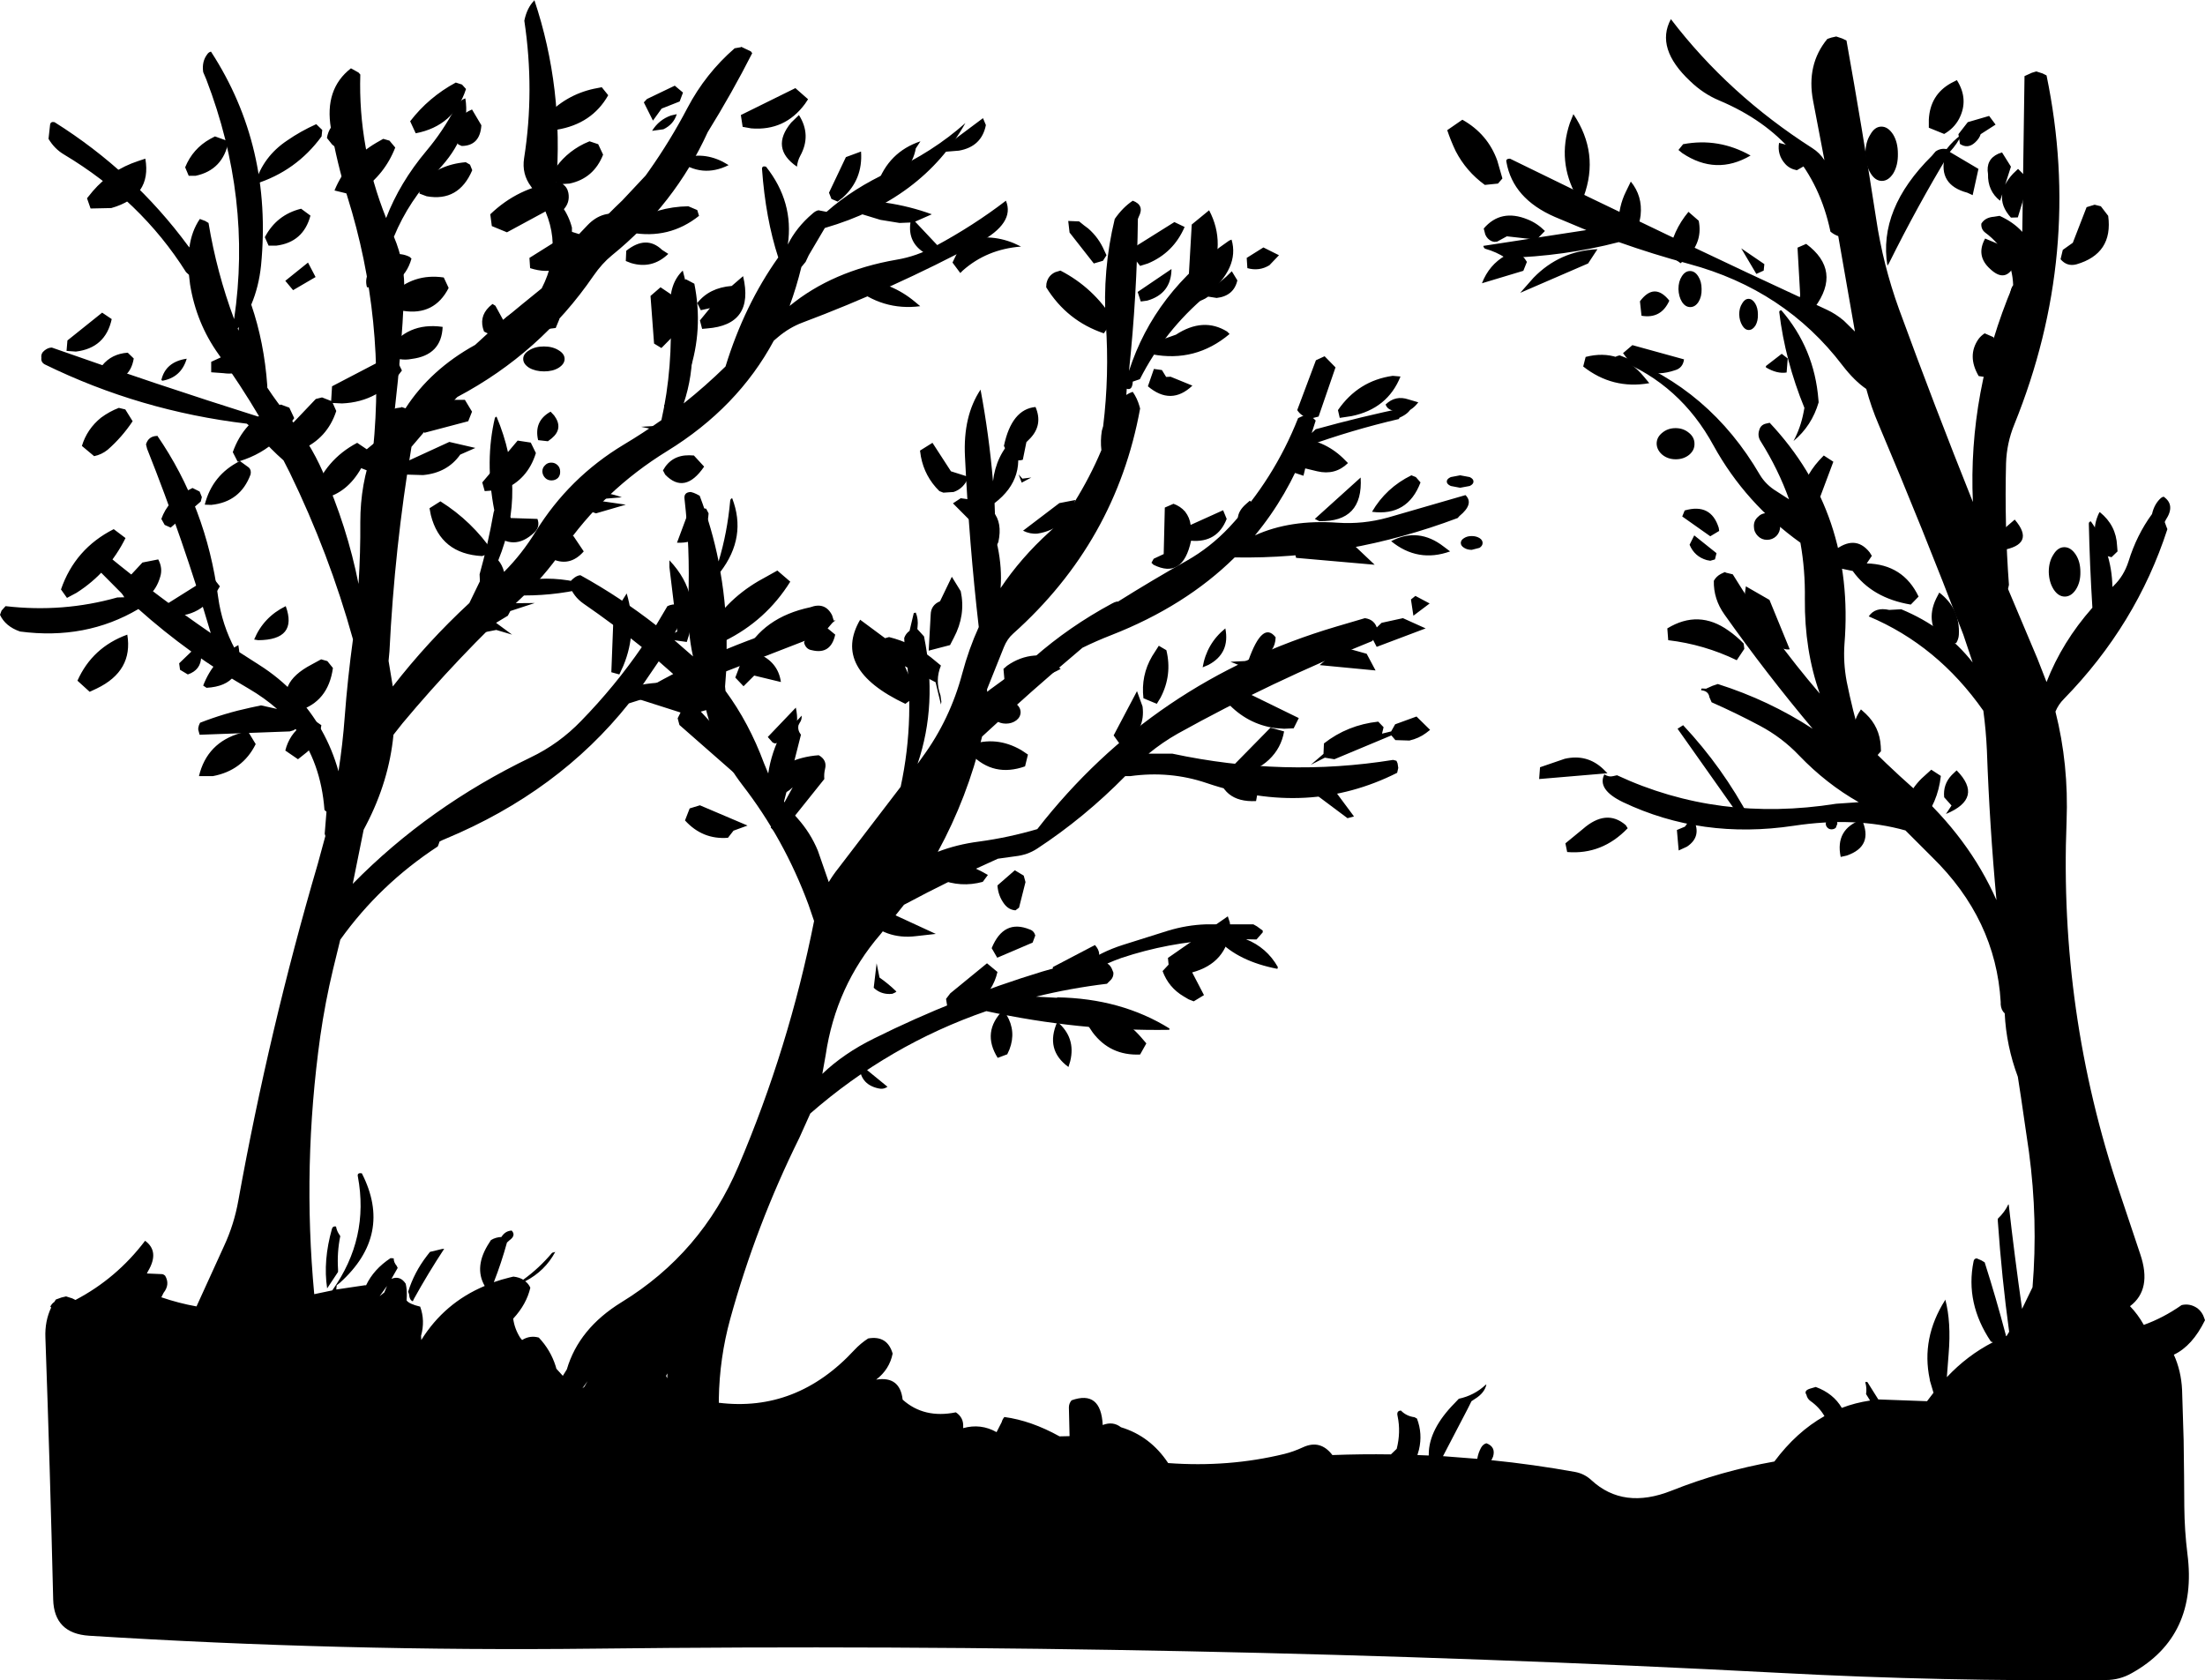
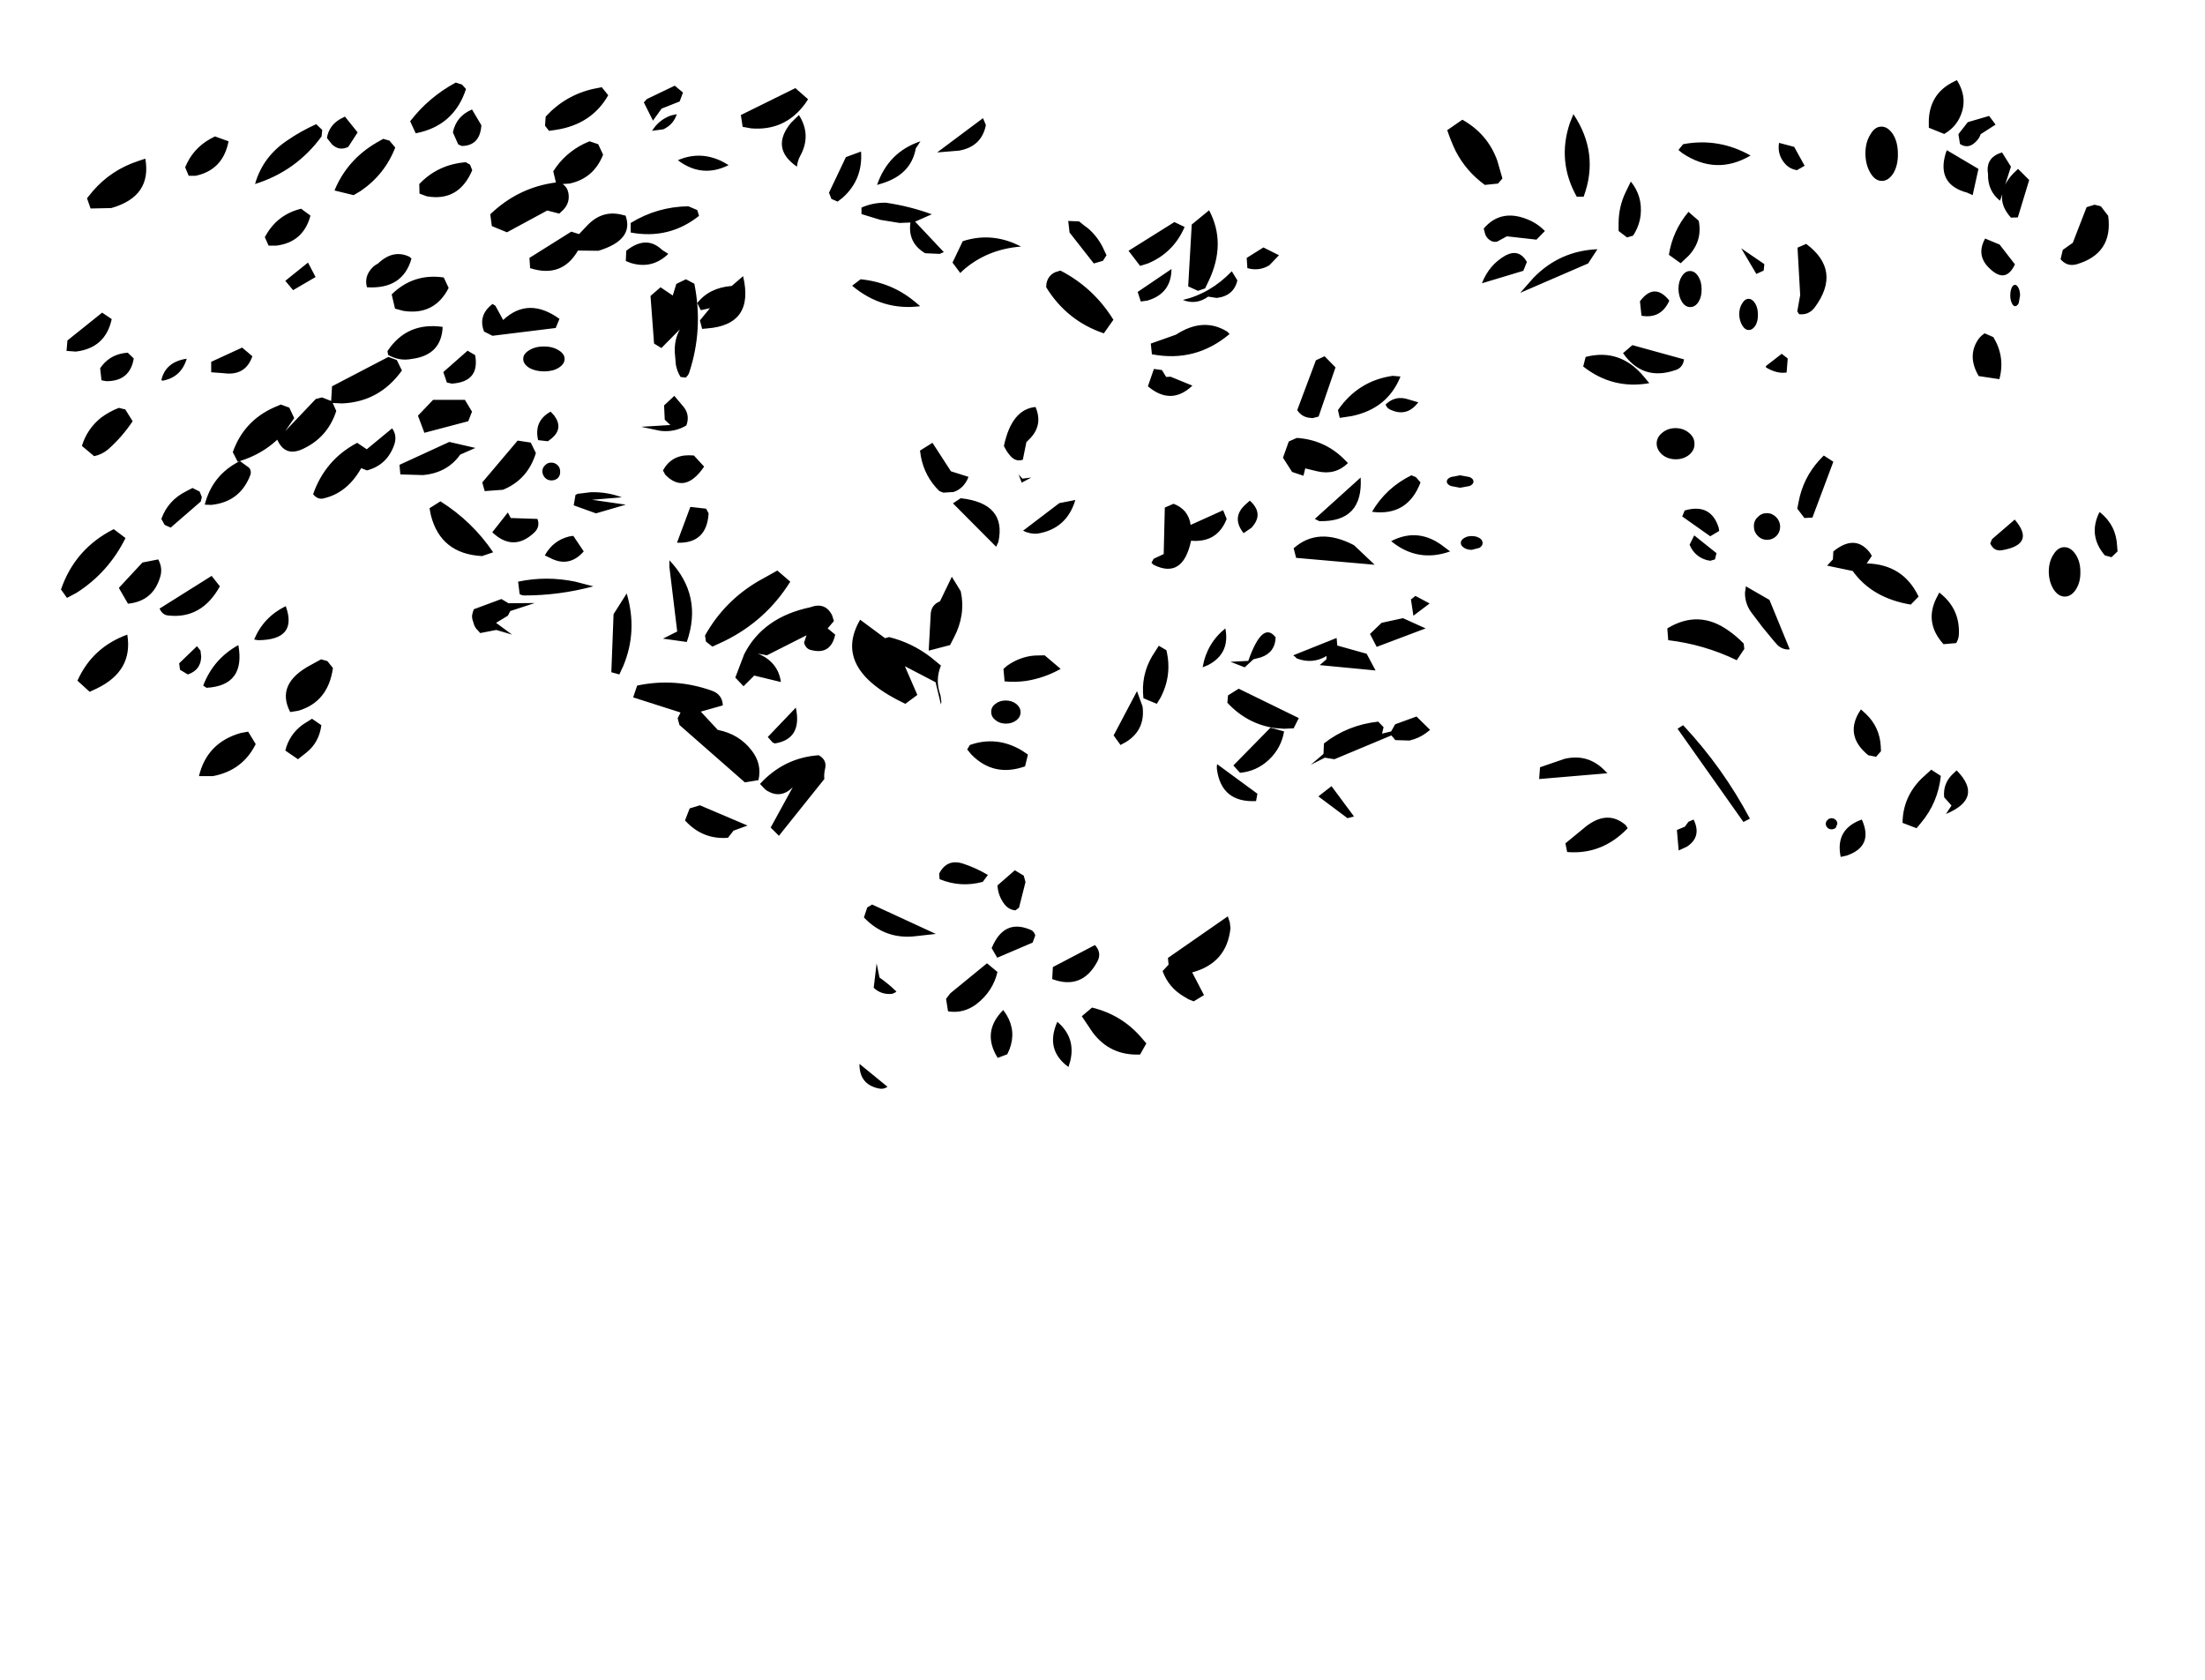
<svg xmlns="http://www.w3.org/2000/svg" height="377.55px" width="495.4px">
  <g transform="matrix(1.0, 0.0, 0.0, 1.0, 20.9, 26.9)">
-     <path d="M25.7 -14.75 Q25.95 -15.15 26.5 -15.3 40.35 6.0 37.75 32.75 37.25 37.55 35.55 41.55 38.45 50.0 39.15 59.75 L39.15 60.2 Q41.35 63.55 43.95 66.7 48.65 72.35 51.6 79.05 57.1 91.45 59.65 104.3 60.1 97.35 60.05 90.4 60.05 81.8 62.9 74.3 65.85 45.05 57.15 17.3 54.8 9.7 53.45 1.95 51.95 -6.9 57.95 -11.55 L59.65 -10.6 60.05 -10.15 Q59.55 6.3 65.85 22.1 68.9 14.15 74.9 7.0 78.6 2.6 81.35 -2.6 82.15 -4.25 83.65 -4.8 85.0 3.55 77.4 11.45 70.95 18.15 67.6 26.3 70.2 32.4 69.9 39.1 69.3 52.25 67.8 65.05 L67.85 64.9 68.2 64.8 69.25 64.65 69.3 64.55 70.2 64.85 Q75.8 56.15 85.85 50.6 L90.55 46.3 96.55 41.35 100.8 37.9 Q106.75 26.35 98.4 15.0 96.3 12.2 96.85 8.65 99.25 -6.6 96.9 -22.25 97.5 -25.15 99.1 -26.75 L99.15 -26.9 Q105.8 -7.05 104.05 14.75 103.8 17.2 105.4 19.5 106.95 21.7 107.6 24.25 107.65 28.0 106.7 31.35 112.35 24.35 118.9 18.15 L124.15 12.55 124.9 11.5 Q129.7 4.7 133.55 -2.65 137.6 -10.35 144.15 -16.05 L145.6 -16.3 145.6 -16.4 147.8 -15.35 148.1 -14.95 Q143.55 -6.0 138.1 2.8 130.7 19.05 116.55 30.5 114.35 32.3 112.45 35.05 100.55 52.4 81.85 62.3 L75.3 69.1 71.55 73.5 Q67.75 96.15 66.6 119.45 L66.4 121.6 67.35 127.35 Q75.1 117.35 84.55 108.6 L86.9 103.75 86.9 103.25 86.85 102.15 Q88.75 95.35 90.0 88.25 L90.15 87.75 Q88.0 76.65 90.3 66.95 L90.65 66.7 Q97.55 83.05 91.05 99.0 91.95 100.05 92.35 101.6 96.35 97.6 99.45 92.55 106.95 80.4 119.25 73.0 123.6 70.4 127.7 67.5 130.35 55.7 129.7 42.4 129.4 36.85 132.5 33.9 134.5 41.15 134.65 50.85 134.75 57.7 132.7 63.75 137.6 59.85 142.1 55.45 146.35 41.65 153.95 30.95 151.1 22.2 150.3 11.05 150.3 10.3 151.2 10.55 157.5 18.5 156.1 28.05 158.05 24.15 161.65 21.1 162.35 20.45 163.0 20.35 L164.8 20.7 Q170.8 15.4 179.0 11.65 188.55 7.35 196.0 0.75 186.3 17.95 164.5 24.3 L164.4 24.35 160.8 30.45 160.1 31.95 159.15 33.1 Q158.05 37.6 156.5 41.85 166.1 33.95 180.55 31.45 185.05 30.7 189.25 28.4 197.8 23.8 205.1 18.2 207.2 23.2 198.95 27.65 179.6 38.0 159.35 45.6 156.45 46.7 153.95 48.8 L152.95 49.65 Q144.85 64.7 129.0 74.45 114.7 83.25 105.35 96.9 101.35 102.65 96.3 107.4 82.0 120.7 69.55 135.6 L67.5 138.2 Q66.5 148.6 61.35 158.5 L60.8 159.55 58.35 171.7 Q75.4 154.35 98.3 143.3 104.7 140.25 109.7 135.05 117.25 127.3 123.3 118.5 116.9 113.35 110.15 108.7 107.95 107.15 107.05 104.65 107.05 103.75 107.85 103.15 108.7 102.4 109.5 102.35 118.45 107.3 126.5 113.6 L129.05 109.3 Q130.2 108.75 131.55 108.95 L133.75 107.5 Q134.15 96.25 132.9 85.3 132.65 83.7 134.3 83.65 134.95 83.8 135.55 84.1 L136.3 84.5 Q139.05 91.75 140.55 99.25 142.5 92.8 143.15 85.65 143.2 85.15 143.6 85.05 146.95 93.75 140.95 101.6 142.45 110.1 142.35 118.95 151.65 115.1 161.5 112.35 L162.4 112.15 163.45 112.55 164.0 112.85 166.85 112.5 165.1 113.6 164.35 114.1 163.95 115.15 163.5 115.7 142.25 123.95 142.0 127.35 142.1 128.35 Q147.4 135.55 150.75 144.6 L151.7 146.9 Q152.4 142.15 154.75 137.65 L155.1 137.1 Q157.65 135.8 159.2 133.9 159.3 134.8 158.75 135.55 L158.5 136.05 Q158.25 137.15 159.05 138.2 L155.25 153.2 Q156.6 155.15 158.3 157.0 161.2 160.25 162.85 164.25 L165.3 171.3 Q166.25 169.7 167.45 168.2 L181.45 149.9 Q184.85 134.2 182.3 117.5 L182.25 116.45 Q182.6 115.45 183.45 114.85 L184.4 110.85 184.85 110.75 Q185.45 112.2 185.25 113.95 L185.2 114.45 186.7 116.1 Q189.8 131.35 185.25 144.75 L186.35 143.2 Q192.55 134.75 195.3 124.4 196.75 118.95 199.0 114.0 196.85 95.35 195.9 75.65 195.45 66.6 199.4 60.65 201.3 70.75 202.2 81.25 202.85 75.45 206.9 71.45 L206.95 71.35 Q210.1 80.4 202.55 86.15 L202.8 93.25 Q202.8 94.5 203.25 95.95 204.25 100.8 203.9 105.25 208.45 98.45 214.85 92.65 218.05 89.75 220.45 86.0 224.0 80.3 226.55 74.25 226.3 72.1 226.65 69.9 L226.95 68.85 Q228.35 57.35 227.55 45.75 226.75 33.85 229.55 22.3 231.35 19.7 233.6 18.2 236.3 19.2 234.95 21.8 L234.75 22.3 Q234.55 39.5 232.75 56.45 238.5 38.65 255.2 27.2 255.45 27.05 255.8 26.95 257.65 33.25 250.25 39.4 240.8 47.3 235.2 58.3 L233.6 58.85 Q233.5 60.9 232.25 60.45 L232.15 61.85 Q232.8 61.4 233.6 61.15 234.6 62.6 235.1 64.35 L235.25 64.9 Q229.8 94.85 206.7 115.5 205.4 116.65 204.65 118.5 L200.85 128.0 200.9 128.55 201.45 128.1 211.4 120.85 Q219.3 113.9 228.95 108.7 229.45 108.4 230.1 108.25 L230.25 108.3 Q237.9 103.5 245.8 99.05 251.0 96.1 255.25 91.6 265.3 80.85 270.75 67.05 L272.5 66.25 272.5 66.15 Q273.4 66.6 274.25 67.15 L274.7 67.6 273.8 70.4 274.7 69.55 Q284.95 66.7 295.15 64.6 L296.25 64.55 Q295.75 65.95 293.65 66.9 293.45 66.95 293.4 67.25 282.7 69.75 272.65 73.4 268.35 84.6 261.05 93.4 268.95 89.8 279.6 90.55 285.3 90.95 290.9 89.4 L308.35 84.35 Q310.35 86.3 307.0 89.05 L306.6 89.5 Q281.9 98.8 256.5 98.35 245.4 109.3 228.8 115.8 225.45 117.1 222.3 118.65 210.9 128.25 199.75 138.6 196.45 152.3 189.8 164.5 194.05 162.85 199.05 162.2 205.7 161.3 212.15 159.4 238.1 126.1 279.3 113.9 L285.75 112.0 Q288.0 112.3 288.55 114.5 L288.65 115.0 288.2 116.0 287.4 117.15 Q264.75 126.25 243.7 137.95 240.25 139.9 237.15 142.45 L242.5 142.45 Q267.55 147.8 292.1 143.85 L292.85 144.05 293.1 144.65 293.25 145.65 293.0 146.75 Q273.0 156.8 250.2 149.05 241.95 146.25 233.0 147.5 L231.9 147.5 Q222.7 156.85 212.1 163.8 209.95 165.2 207.25 165.5 L203.3 166.05 Q192.85 170.7 182.2 176.4 L176.9 183.05 Q166.9 194.65 164.6 210.2 L163.85 214.4 Q168.65 209.8 175.45 206.45 193.75 197.35 213.3 191.4 216.95 190.25 220.95 189.9 L222.65 189.75 Q226.4 187.0 231.45 185.4 L241.45 182.25 Q245.7 180.95 250.0 180.8 L260.7 180.8 261.5 181.25 262.8 182.2 262.8 182.6 261.4 184.2 259.05 184.15 Q263.7 186.0 266.2 190.4 L266.1 190.8 Q257.3 189.1 252.75 184.25 241.55 184.85 231.05 188.35 229.5 188.9 227.9 189.6 228.7 190.1 229.05 191.15 L229.25 191.65 Q229.3 192.6 228.7 193.25 L227.8 194.15 Q219.55 195.15 211.85 197.05 L216.6 197.3 216.6 197.2 Q231.0 197.45 241.85 204.2 L241.8 204.5 Q221.7 204.85 200.7 200.3 178.85 207.85 161.15 223.3 L158.7 228.75 Q148.95 248.45 143.15 269.5 140.75 278.25 140.6 287.4 L140.6 288.3 Q158.1 290.45 171.05 276.45 172.45 274.95 174.15 273.85 178.45 273.1 179.65 277.25 178.95 280.8 175.95 283.1 181.3 282.25 181.9 287.6 186.7 291.9 193.85 290.45 195.6 291.6 195.5 293.65 L195.5 294.0 Q199.45 292.9 203.0 294.9 L204.15 292.65 Q204.3 292.05 204.75 291.5 210.75 292.3 217.15 295.85 L219.4 295.8 219.25 289.35 Q219.25 288.45 219.85 287.75 226.45 285.4 226.85 293.3 229.15 292.4 230.95 293.8 237.55 295.8 241.55 301.85 255.15 302.85 267.65 299.8 269.7 299.3 271.85 298.3 275.75 296.5 278.45 300.05 285.05 299.8 291.6 299.9 L292.9 298.65 Q293.85 294.9 293.1 291.3 292.8 290.1 293.85 290.05 295.05 291.3 296.9 291.55 L297.45 291.85 Q298.75 295.25 297.9 298.85 L297.55 300.05 300.1 300.15 300.1 299.9 Q300.1 294.25 306.0 288.3 L306.85 287.4 Q310.35 286.65 312.9 284.25 L313.05 284.2 Q312.65 286.1 310.45 287.45 L309.7 287.95 308.8 289.75 303.3 300.3 311.0 300.9 Q311.2 299.6 311.85 298.4 312.3 297.6 313.05 297.4 315.2 298.2 314.55 300.4 L314.3 300.95 314.15 301.2 Q323.6 302.15 333.0 303.85 335.1 304.25 336.65 305.7 343.85 312.35 354.65 308.05 365.7 303.65 377.75 301.5 382.7 294.85 389.0 291.3 387.85 289.3 385.85 287.9 385.15 287.4 384.95 286.5 384.3 285.55 385.85 285.1 L387.05 284.75 Q391.0 286.2 392.9 289.45 395.9 288.3 399.25 287.8 L398.35 286.35 Q398.55 285.05 398.2 283.8 398.15 283.5 398.65 283.65 L401.1 287.55 412.05 287.95 413.5 286.05 412.7 283.35 412.65 283.0 Q410.7 273.8 416.1 265.25 L416.15 265.1 Q417.5 270.15 416.9 277.35 L416.5 282.55 Q421.1 277.65 426.85 274.7 L426.4 274.55 Q420.6 265.9 422.5 256.55 422.6 255.9 423.2 255.85 L424.25 256.3 425.0 256.75 Q427.55 264.75 429.7 272.9 L429.8 273.35 429.95 273.25 430.5 272.35 Q428.85 260.35 427.95 247.45 L427.95 246.95 Q429.55 245.4 430.3 243.75 L430.4 243.75 Q431.7 255.3 433.4 267.2 L435.75 262.35 Q437.0 247.2 434.95 231.95 L433.2 219.95 432.45 215.05 Q429.85 208.1 429.5 200.8 428.7 200.1 428.6 198.8 L428.6 198.25 Q427.5 179.65 413.15 165.65 L407.2 159.7 Q396.0 156.55 382.1 158.65 361.45 161.75 343.75 153.35 337.85 150.5 339.55 147.1 340.55 147.75 341.5 147.5 L342.4 147.3 Q365.15 157.9 391.65 153.7 L396.7 153.35 Q389.45 149.25 383.3 142.85 379.45 138.8 374.45 136.15 369.2 133.35 363.65 130.9 L363.15 129.75 Q362.95 128.35 361.3 128.2 361.3 127.85 361.45 127.8 L362.4 127.85 363.85 127.2 365.05 126.8 Q376.55 130.45 386.35 136.85 375.9 124.4 366.55 111.2 364.05 107.7 364.15 103.6 364.7 102.6 365.75 102.05 L366.6 101.65 366.95 101.8 368.4 102.15 Q377.1 116.3 387.95 128.95 384.5 119.2 384.6 107.7 384.7 101.2 383.6 95.05 371.25 86.2 364.1 73.25 356.6 59.45 342.6 53.9 341.2 53.35 343.0 52.95 363.2 60.4 374.5 79.8 375.85 82.05 378.25 83.5 L381.05 85.3 Q378.65 78.6 374.7 72.3 373.9 71.1 374.35 69.75 374.65 68.6 375.8 68.3 L376.7 68.1 Q395.85 88.5 393.5 117.8 393.2 121.95 394.0 126.25 395.3 132.7 397.15 138.95 402.8 144.75 408.95 150.2 421.5 161.4 427.65 175.35 426.1 158.65 425.5 141.75 425.3 137.25 424.7 132.8 414.4 118.1 398.95 111.6 400.4 109.45 403.55 110.15 L406.25 110.0 Q416.15 114.1 422.3 121.95 L420.2 115.7 Q411.1 91.9 401.2 68.55 399.5 64.6 398.4 60.5 395.75 58.7 393.05 55.2 380.1 38.2 358.55 32.4 350.55 30.25 342.8 27.5 330.55 30.7 317.35 31.05 315.3 29.7 312.8 29.0 312.5 28.9 312.35 28.35 L335.5 24.8 328.45 21.85 Q319.0 17.75 317.55 9.5 317.35 8.75 318.35 8.75 353.75 26.15 389.55 42.7 391.5 43.6 393.35 45.15 L395.85 47.6 392.1 26.15 Q391.2 25.85 390.35 25.15 386.0 4.35 365.3 -4.35 361.75 -5.85 358.85 -8.65 350.95 -16.05 354.5 -22.6 367.45 -5.65 386.3 6.4 387.95 7.45 389.0 9.1 L386.45 -4.25 Q384.9 -12.4 389.65 -18.15 L390.55 -18.45 391.65 -18.7 393.0 -18.25 393.95 -17.8 Q397.45 1.75 400.6 22.15 402.15 32.6 405.75 42.55 413.7 64.3 422.35 85.9 421.25 61.2 431.3 37.35 L431.4 37.2 Q431.15 29.85 425.1 25.35 424.15 24.6 424.25 23.35 425.1 21.95 427.1 21.8 L428.35 21.6 Q431.45 23.0 433.45 25.2 L433.95 -9.8 435.6 -10.55 436.6 -10.85 438.0 -10.4 438.9 -9.95 Q447.2 30.1 431.65 68.5 429.95 72.65 429.8 77.2 429.45 91.1 430.45 104.5 L430.25 105.45 436.85 121.1 438.9 126.35 Q442.4 117.35 449.2 109.65 448.6 100.05 448.4 90.75 448.4 90.35 448.85 90.25 453.55 96.8 453.7 105.0 L453.95 104.75 Q456.25 102.55 457.3 99.3 459.15 93.3 462.6 88.6 463.1 86.35 464.6 85.0 464.85 84.8 465.2 84.7 467.9 86.55 465.7 89.9 L465.45 90.4 465.85 91.5 466.05 92.0 Q459.1 113.45 442.8 130.15 441.55 131.4 440.9 133.0 443.9 144.85 443.4 157.65 441.7 200.55 455.25 240.85 L459.95 254.9 Q462.65 262.85 457.65 266.6 459.4 268.4 460.75 270.8 465.1 269.25 469.25 266.35 471.15 265.9 472.85 267.1 473.9 267.95 474.3 269.2 L474.5 269.75 Q471.65 275.55 467.5 277.5 469.15 281.15 469.35 285.4 L469.7 296.65 469.8 304.7 469.85 311.65 Q469.9 317.0 470.55 322.25 472.95 340.75 458.05 349.05 455.35 350.6 452.2 350.6 415.75 350.95 379.05 349.0 245.75 342.0 112.7 343.55 55.65 344.2 -0.85 340.65 -8.75 340.15 -8.95 332.5 -9.65 303.25 -10.7 273.65 -10.85 269.95 -9.4 266.9 L-9.6 266.7 Q-9.25 266.0 -8.7 265.65 L-8.35 265.1 -7.1 264.65 -6.05 264.4 -4.65 264.85 -3.95 265.2 Q5.3 260.35 11.7 251.9 15.0 254.3 12.35 258.75 L12.1 259.25 15.6 259.4 Q15.95 259.5 16.2 259.75 17.35 261.7 15.85 263.6 L15.35 264.6 Q19.3 265.95 23.25 266.65 L29.45 253.05 Q31.7 248.2 32.65 242.85 39.6 204.35 50.5 167.2 L52.2 160.95 52.05 160.45 52.45 155.5 52.0 155.1 Q51.2 144.4 45.5 136.9 L45.05 137.2 44.2 137.45 23.95 138.2 23.65 137.1 Q23.6 136.6 23.8 136.05 L24.05 135.5 Q29.55 133.35 35.4 132.1 L37.75 131.6 41.35 132.4 Q38.5 129.9 35.0 127.85 21.5 120.05 10.2 109.95 -1.65 116.95 -16.4 115.0 -19.7 113.85 -20.9 111.25 L-20.55 110.3 -19.65 109.3 Q-6.75 110.8 5.45 107.35 L7.3 107.3 0.6 100.55 Q0.5 99.65 1.15 99.0 2.15 97.95 3.25 97.9 14.45 107.1 26.45 115.35 20.25 94.3 12.15 73.95 L11.9 72.95 Q12.45 71.1 14.4 71.05 L14.4 70.95 Q25.45 87.0 28.1 107.2 28.95 113.5 31.95 119.05 L37.25 122.45 Q41.85 125.35 45.45 129.2 52.4 136.55 55.15 146.4 56.1 140.3 56.55 134.15 57.2 125.55 58.4 116.75 53.05 97.5 44.2 79.3 L42.8 76.55 Q39.9 74.0 37.35 71.05 36.1 69.5 34.55 68.3 10.55 65.45 -10.8 55.0 -11.75 54.5 -11.6 53.5 -11.75 52.5 -10.9 51.85 -10.1 51.2 -9.25 51.2 14.1 59.45 37.4 66.8 33.15 59.6 28.2 52.7 23.2 45.7 21.8 37.0 L21.55 34.85 20.9 34.25 Q10.75 18.15 -6.55 7.8 -8.65 6.55 -10.0 4.3 L-9.65 1.15 Q-9.55 0.35 -8.65 0.55 9.1 11.7 21.4 28.4 L21.65 28.7 Q22.15 25.0 24.0 22.3 L25.2 22.75 25.95 23.2 Q27.8 34.35 31.7 44.8 35.7 17.65 25.45 -9.05 L24.75 -10.7 Q24.4 -13.1 25.7 -14.75 M419.8 3.4 Q418.85 5.4 417.2 7.2 L416.95 7.7 Q409.85 19.45 403.5 32.25 L403.15 32.8 Q401.05 20.05 413.15 8.1 L413.95 7.15 Q415.05 6.35 416.45 6.6 417.85 4.75 419.65 3.45 L419.8 3.4 M379.3 42.8 Q386.75 51.4 387.65 62.95 L387.7 63.5 Q386.15 68.8 382.05 72.2 383.65 69.2 384.3 65.8 L384.5 64.75 Q380.15 54.1 378.85 43.25 378.8 42.9 379.3 42.8 M32.75 46.6 L32.5 46.9 32.7 47.4 32.75 46.6 M77.65 162.8 L77.45 163.3 Q64.4 171.85 55.55 184.25 L53.95 190.8 Q52.15 198.3 51.05 206.0 47.0 235.05 49.7 263.9 L53.75 263.05 Q62.1 251.35 59.5 237.45 59.3 236.55 60.4 236.75 67.45 250.55 55.45 261.35 L54.75 261.9 54.65 262.85 61.05 261.9 61.35 261.9 Q63.05 258.3 66.85 255.8 L67.55 255.85 Q67.55 256.75 68.2 257.5 L68.45 258.0 67.05 260.45 Q69.0 259.65 70.25 261.55 70.55 262.85 70.5 264.25 L70.45 265.3 Q71.0 266.1 73.5 266.7 74.65 269.85 73.7 273.25 L73.75 274.2 Q78.95 265.85 88.0 262.05 85.5 257.7 89.05 252.3 L89.4 251.75 Q90.45 251.1 91.75 251.05 92.5 249.85 93.7 249.65 L94.05 249.6 Q95.1 250.7 93.55 251.8 L93.0 252.3 Q91.75 256.85 90.05 261.2 91.75 260.6 93.6 260.15 L94.45 259.95 Q95.75 260.1 96.65 260.65 100.2 258.1 103.15 254.6 L103.85 254.4 Q101.55 258.7 97.1 261.0 97.85 261.55 98.25 262.45 97.4 266.15 94.4 269.4 94.7 271.65 95.95 273.65 L96.4 274.2 Q98.15 273.1 100.15 273.65 102.8 276.45 103.95 280.1 L104.1 280.65 105.55 282.25 106.45 280.8 Q109.15 271.6 118.75 265.7 136.7 254.7 145.0 235.15 156.35 208.5 162.0 180.05 L160.75 176.4 Q155.3 161.65 145.9 149.5 139.65 141.35 137.4 131.2 L133.15 127.1 120.4 131.15 Q104.6 151.0 79.15 161.6 78.5 161.85 77.85 162.2 L77.65 162.8 M132.8 109.5 Q131.9 110.1 132.5 111.15 L132.6 111.6 130.1 116.5 134.8 120.6 Q133.55 115.0 133.75 108.7 L133.35 109.0 132.8 109.5 M130.35 124.55 L127.1 121.7 121.95 129.25 Q126.1 126.75 130.35 124.55 M111.1 283.45 L109.95 285.05 110.4 284.7 111.1 283.45 M129.0 282.8 L129.05 281.7 128.75 282.25 129.0 282.8 M78.4 253.75 L78.9 253.7 Q75.25 259.25 72.1 264.95 L71.85 265.5 Q71.1 265.25 71.0 263.9 L70.8 263.35 Q72.15 259.0 75.0 255.3 L75.7 254.4 78.4 253.75 M66.05 262.05 L64.4 264.35 65.45 263.5 66.05 262.05 M55.2 250.3 L55.55 250.85 Q54.8 254.5 55.05 258.35 L55.05 258.9 52.6 262.6 Q51.65 256.35 53.7 249.15 53.9 248.55 54.6 248.7 54.75 249.6 55.2 250.3" fill="#000000" fill-rule="evenodd" stroke="none" />
    <path d="M56.6 -0.7 L59.45 2.85 57.35 6.1 Q55.35 7.1 53.7 5.55 L52.55 4.1 Q53.0 1.35 55.45 -0.1 L56.6 -0.7 M83.8 -6.9 Q81.1 1.4 72.5 3.05 L71.25 0.35 Q75.4 -5.05 81.5 -8.35 L82.9 -7.9 83.8 -6.9 M112.5 -6.95 L114.3 -7.3 115.75 -5.5 Q112.1 0.95 104.2 2.25 L102.45 2.5 101.55 1.35 101.7 -0.7 Q106.15 -5.55 112.5 -6.95 M157.8 -7.1 L160.65 -4.6 159.95 -3.55 Q155.45 2.55 147.9 1.95 L145.95 1.6 145.55 -1.05 157.8 -7.1 M131.15 -1.25 Q130.45 1.05 128.15 2.15 L125.6 2.5 Q127.15 0.0 129.85 -0.95 L131.15 -1.25 M130.7 -7.65 L132.55 -6.1 131.8 -4.1 127.75 -2.5 125.8 0.2 123.75 -3.9 124.45 -4.65 130.7 -7.65 M417.4 -8.2 L418.75 -8.9 Q421.5 -4.55 419.25 -0.2 418.1 1.95 415.9 3.2 L412.45 1.8 412.45 -0.05 Q412.75 -5.6 417.4 -8.2 M449.7 19.1 L451.1 19.45 452.75 21.6 Q453.9 30.1 445.6 32.5 443.5 33.05 442.05 31.35 L442.55 29.25 444.8 27.65 447.9 19.65 449.7 19.1 M430.9 10.55 L429.6 14.6 Q430.2 13.4 431.35 12.15 L432.5 11.05 435.0 13.55 432.45 21.95 430.9 22.0 Q428.55 19.4 428.95 16.75 L428.45 18.2 Q425.65 16.0 425.75 12.2 425.2 8.95 428.05 7.65 L428.9 7.35 430.9 10.55 M424.1 3.25 Q423.8 4.25 422.8 5.15 421.2 6.6 419.45 5.45 L419.1 3.25 421.2 0.55 426.0 -0.85 427.45 1.1 424.1 3.25 M416.5 6.85 L423.6 11.05 422.3 16.95 421.1 16.4 Q414.5 14.65 416.05 8.25 416.2 7.55 416.5 6.85 M404.5 12.0 Q403.4 13.75 401.9 13.75 400.4 13.75 399.35 12.0 398.25 10.2 398.2 7.65 398.2 5.1 399.3 3.35 400.3 1.55 401.8 1.55 403.3 1.55 404.45 3.35 405.5 5.1 405.5 7.65 405.55 10.2 404.5 12.0 M425.1 26.7 L428.35 28.05 431.8 32.5 Q429.75 36.85 426.25 33.55 422.95 30.6 425.1 26.7 M431.85 41.9 Q431.4 41.9 431.1 41.2 430.75 40.5 430.75 39.5 430.75 38.5 431.05 37.8 431.35 37.1 431.8 37.1 432.25 37.1 432.6 37.8 432.95 38.5 432.95 39.5 L432.65 41.2 Q432.3 41.9 431.85 41.9 M426.95 48.85 Q429.65 53.3 428.3 58.3 L423.65 57.6 Q421.0 53.05 423.6 49.3 424.15 48.55 425.0 48.0 L426.95 48.85 M442.9 96.05 Q444.35 96.05 445.45 97.7 446.5 99.3 446.5 101.6 446.55 103.9 445.5 105.55 444.45 107.15 443.0 107.15 441.55 107.15 440.5 105.55 439.45 103.9 439.4 101.6 439.4 99.3 440.45 97.7 441.45 96.05 442.9 96.05 M431.75 89.85 Q436.55 95.45 428.8 96.75 427.05 97.0 426.25 95.2 L426.65 94.25 431.75 89.85 M454.75 95.75 L454.85 97.0 453.5 98.3 452.0 97.9 Q448.2 93.45 450.75 88.25 L450.9 88.2 Q454.55 91.15 454.75 95.75 M382.8 11.35 Q381.2 11.05 380.2 9.95 378.35 7.9 378.8 5.2 L382.2 6.1 384.55 10.35 382.8 11.35 M373.7 34.65 L370.3 28.9 375.5 32.45 375.35 33.9 373.7 34.65 M370.55 46.25 Q369.9 45.2 369.85 43.75 369.85 42.3 370.5 41.3 371.1 40.25 371.95 40.25 372.8 40.25 373.45 41.3 374.05 42.3 374.05 43.75 374.1 45.2 373.5 46.25 372.85 47.25 372.0 47.25 371.15 47.25 370.55 46.25 M383.55 39.4 L382.95 28.75 384.9 27.9 Q392.95 33.9 386.8 42.2 385.45 43.95 383.3 43.7 L382.9 43.05 383.55 39.4 M347.7 21.45 Q347.4 23.95 346.0 26.05 L344.65 26.45 342.75 25.0 342.75 23.35 Q342.75 19.5 344.4 16.15 L345.5 13.9 Q348.15 17.15 347.7 21.45 M360.75 22.7 Q361.65 27.15 358.5 30.55 L356.7 32.25 354.05 30.35 Q354.9 24.95 358.45 20.7 L360.75 22.7 M356.2 6.8 L357.25 5.5 Q365.25 4.0 372.4 8.05 364.65 12.6 357.05 7.5 L356.2 6.8 M331.8 0.75 L332.6 -1.25 Q338.5 7.55 334.9 17.3 L333.35 17.3 Q328.9 9.35 331.8 0.75 M335.9 32.3 L320.65 38.9 323.65 35.5 Q329.55 29.45 338.0 29.1 L335.9 32.3 M324.3 26.95 L317.65 26.2 315.45 27.4 314.8 27.45 314.25 27.3 Q313.25 26.85 312.8 25.8 L312.45 24.45 Q316.3 19.95 322.3 22.4 324.45 23.25 326.2 25.0 L324.3 26.95 M358.8 34.0 Q359.9 34.0 360.65 35.2 361.4 36.35 361.4 38.05 361.45 39.75 360.7 40.95 359.95 42.1 358.85 42.1 357.75 42.1 357.0 40.95 356.25 39.75 356.2 38.05 356.2 36.35 356.95 35.2 357.7 34.0 358.8 34.0 M347.55 40.8 Q350.8 36.45 354.15 40.65 352.3 44.8 347.9 44.05 L347.55 40.8 M355.4 56.3 Q348.15 58.75 343.75 52.45 L345.85 50.65 357.45 53.85 Q357.2 55.8 355.4 56.3 M349.65 59.2 Q341.4 60.65 334.8 55.45 L335.35 53.3 Q343.1 51.3 348.45 57.75 L349.65 59.2 M355.55 69.3 Q357.3 69.3 358.55 70.35 359.8 71.35 359.8 72.8 359.85 74.25 358.6 75.3 357.35 76.3 355.6 76.3 353.85 76.3 352.6 75.3 351.35 74.25 351.3 72.8 351.3 71.35 352.55 70.35 353.8 69.3 355.55 69.3 M357.6 87.8 Q363.5 86.1 365.25 91.7 L365.35 92.4 363.35 93.6 357.05 89.15 357.6 87.8 M359.75 93.4 L364.75 97.4 364.4 98.8 363.35 99.1 362.55 98.95 Q359.8 98.15 358.7 95.5 L359.75 93.4 M375.85 55.65 L375.85 55.35 379.4 52.6 380.75 53.65 380.5 56.8 Q378.35 57.15 375.85 55.65 M376.05 88.4 Q377.25 88.4 378.15 89.3 379.0 90.15 379.05 91.4 379.05 92.65 378.2 93.55 377.3 94.4 376.1 94.4 374.9 94.4 374.05 93.55 373.15 92.65 373.15 91.4 373.1 90.15 374.0 89.3 374.85 88.4 376.05 88.4 M391.0 76.85 L386.3 89.4 384.5 89.5 382.9 87.4 383.2 85.85 Q384.2 80.55 387.8 76.55 L388.85 75.45 391.0 76.85 M391.0 97.0 Q395.85 93.05 399.15 97.2 L399.65 98.0 398.5 99.7 Q406.7 99.9 410.15 107.15 L408.4 108.95 Q399.7 107.5 395.35 101.4 L389.6 100.2 390.9 98.8 391.0 97.0 M371.15 106.25 L371.35 104.85 376.65 107.9 381.2 119.0 Q379.85 119.2 378.55 118.15 L377.7 117.2 375.1 114.05 372.6 110.75 Q371.1 108.7 371.15 106.25 M369.3 121.45 Q361.95 117.9 353.9 116.95 L353.7 114.3 Q360.75 110.0 367.45 114.8 369.25 116.05 370.85 117.7 L371.0 118.9 369.3 121.45 M401.65 140.75 L401.7 141.9 400.6 143.15 398.85 142.8 Q393.75 138.65 396.6 133.45 L397.2 132.5 398.3 133.5 Q401.4 136.45 401.65 140.75 M357.25 136.05 Q366.15 145.55 372.25 157.05 L370.8 157.8 356.0 136.85 357.25 136.05 M339.3 145.9 L340.25 146.85 324.9 148.15 325.1 145.5 330.65 143.6 Q335.65 142.45 339.3 145.9 M344.8 159.2 Q339.05 165.2 331.2 164.55 L330.8 162.6 334.7 159.4 Q340.0 154.75 344.35 158.5 L344.8 159.2 M357.65 158.85 L358.45 157.75 359.6 157.25 Q361.5 161.1 358.1 163.35 L356.25 164.2 355.85 159.6 357.65 158.85 M391.55 159.1 Q391.15 159.45 390.6 159.45 390.05 159.45 389.7 159.1 389.3 158.7 389.3 158.2 389.3 157.7 389.7 157.35 390.05 156.95 390.6 156.95 391.15 156.95 391.55 157.35 391.9 157.7 391.9 158.2 L391.55 159.1 M394.0 165.35 L392.65 165.65 Q391.35 159.4 397.4 157.25 400.1 163.25 394.0 165.35 M415.75 117.85 Q411.45 113.1 414.1 107.6 L414.8 106.25 Q419.5 109.85 419.2 115.7 419.15 116.7 418.6 117.6 L415.75 117.85 M418.7 146.2 Q424.85 152.45 416.3 156.0 L417.55 154.1 415.9 152.25 Q415.6 149.35 417.6 147.25 L418.7 146.2 M415.15 147.45 Q414.5 153.5 410.65 158.05 L409.7 159.2 406.55 158.0 Q406.6 152.25 410.8 148.05 L413.0 146.05 415.15 147.45 M307.65 0.0 Q313.35 3.2 315.5 9.2 L316.65 13.2 315.65 14.35 312.7 14.65 Q308.5 11.6 306.15 7.05 305.05 4.75 304.25 2.35 L307.65 0.0 M317.35 30.5 Q320.4 28.9 322.15 31.95 L321.35 33.95 312.05 36.75 Q313.65 32.6 317.35 30.5 M250.75 20.35 Q254.7 27.8 250.6 36.35 L249.85 37.9 248.25 38.45 246.05 37.45 246.85 23.55 250.75 20.35 M245.25 24.1 Q242.75 29.9 237.0 32.3 L235.25 32.85 232.65 29.45 242.95 23.0 245.25 24.1 M259.2 31.05 L262.95 28.7 266.45 30.45 264.3 32.7 Q262.0 34.1 259.35 33.35 L259.2 31.05 M257.1 36.1 Q256.3 39.6 252.45 40.05 L250.55 39.75 Q247.85 41.7 244.85 40.5 251.05 39.05 255.85 34.05 L257.1 36.1 M255.35 48.15 Q247.7 54.6 237.9 52.7 L237.65 50.3 243.3 48.3 Q249.45 44.3 254.8 47.6 L255.35 48.15 M279.15 55.65 L275.35 66.7 274.0 67.05 273.05 66.95 Q271.45 66.65 270.55 65.25 L274.75 54.05 276.7 53.15 279.15 55.65 M270.45 71.5 Q276.5 71.9 280.8 76.0 L281.95 77.15 Q279.1 79.95 275.05 79.0 L272.35 78.35 271.95 80.0 269.4 79.15 267.35 75.95 268.65 72.3 270.45 71.5 M279.7 65.25 Q284.25 58.65 292.0 57.55 L293.75 57.7 Q290.85 64.95 282.75 66.6 L280.1 67.0 279.7 65.25 M247.0 59.75 Q242.2 64.3 237.0 59.9 L238.35 56.0 240.15 56.25 241.1 57.8 242.1 57.75 247.0 59.75 M259.9 85.6 Q263.2 88.55 260.25 91.7 L258.5 92.9 Q255.65 89.3 259.05 86.35 L259.9 85.6 M245.35 88.05 Q246.4 89.4 246.6 91.05 L253.9 87.75 254.7 89.7 Q252.6 95.1 246.7 94.6 244.85 103.3 238.25 100.0 L237.8 99.55 238.3 98.65 240.55 97.6 240.8 87.15 242.75 86.3 Q244.3 86.85 245.35 88.05 M274.5 89.7 L284.8 80.4 Q285.4 90.45 275.5 90.2 L274.5 89.7 M269.75 96.3 Q275.25 91.4 283.3 95.6 L287.95 100.0 270.3 98.45 269.75 96.3 M295.55 62.85 L297.75 63.5 Q295.25 66.8 291.7 65.25 290.75 64.95 290.4 64.0 292.6 61.85 295.55 62.85 M287.35 88.1 Q290.5 82.7 296.2 79.9 L297.2 80.3 298.25 81.5 Q295.35 89.15 287.35 88.1 M310.15 81.3 Q310.15 81.9 309.3 82.3 L307.15 82.7 305.05 82.3 Q304.15 81.9 304.15 81.3 304.15 80.7 305.05 80.3 L307.15 79.9 309.3 80.3 Q310.15 80.7 310.15 81.3 M309.75 96.65 Q308.75 96.65 308.05 96.2 307.3 95.75 307.3 95.1 307.3 94.45 308.05 94.0 308.75 93.55 309.75 93.55 310.75 93.55 311.5 94.0 312.2 94.45 312.2 95.1 312.2 95.75 311.5 96.2 L309.75 96.65 M304.9 97.0 Q297.65 99.6 291.65 94.7 297.8 91.5 303.5 95.95 L304.9 97.0 M222.6 23.7 L223.6 24.45 Q225.95 26.5 227.2 29.4 L227.7 30.45 226.9 31.7 224.85 32.3 219.4 25.35 219.1 22.75 221.55 22.85 222.6 23.7 M208.5 28.5 Q200.8 29.1 195.4 33.9 L194.85 34.45 193.1 32.1 195.4 27.3 Q201.2 25.4 206.9 27.75 L208.5 28.5 M216.2 34.25 L217.35 33.9 Q224.8 37.75 229.25 44.95 L227.1 48.0 Q218.8 45.2 214.15 37.65 L214.2 36.85 Q214.55 35.0 216.2 34.25 M234.7 38.7 L242.3 33.55 Q242.25 39.1 236.85 40.65 L235.4 40.85 234.7 38.7 M189.65 7.35 L199.95 -0.35 200.6 1.2 Q199.65 6.05 194.55 6.95 L189.65 7.35 M184.7 22.9 L191.15 29.75 190.2 30.15 186.95 30.0 Q183.0 27.65 183.65 23.1 L181.2 23.2 176.9 22.5 172.65 21.2 172.65 19.75 Q175.2 18.6 178.15 18.65 183.55 19.45 188.45 21.25 L184.7 22.9 M184.85 6.45 Q183.8 12.3 177.3 14.3 L176.15 14.65 Q178.7 7.25 185.9 4.85 L184.85 6.45 M165.9 17.8 L165.35 16.4 169.15 8.4 172.55 7.15 Q173.0 13.4 168.45 17.5 L167.3 18.4 165.9 17.8 M172.45 35.85 Q179.45 36.55 184.65 40.9 L185.85 41.9 Q177.35 43.0 170.55 37.3 L172.45 35.85 M190.15 83.45 Q186.85 80.2 186.0 75.7 L185.8 74.35 188.6 72.6 192.75 79.0 196.7 80.25 Q195.7 82.85 193.35 83.65 L191.05 83.8 190.15 83.45 M194.95 85.05 Q205.3 86.2 203.4 94.9 L202.9 95.95 193.2 86.2 194.95 85.05 M210.6 71.55 L209.7 72.45 208.9 76.4 Q207.4 76.9 206.25 75.7 205.3 74.7 204.65 73.3 206.4 65.05 211.75 64.55 213.45 68.5 210.6 71.55 M220.7 85.45 Q218.75 91.95 212.2 93.0 210.55 93.15 208.95 92.35 L217.1 86.15 220.7 85.45 M207.95 79.7 L208.8 80.65 210.8 80.4 208.65 81.55 207.95 79.7 M239.45 118.2 L241.15 119.2 Q242.5 124.75 239.85 129.85 L239.0 131.25 236.0 130.0 Q235.4 124.9 237.95 120.55 L239.45 118.2 M211.55 120.4 L213.8 120.35 217.4 123.4 Q213.75 125.45 209.65 126.1 207.15 126.45 204.8 126.2 L204.55 123.4 205.35 122.7 Q208.25 120.65 211.55 120.4 M201.8 133.1 Q201.75 132.0 202.75 131.25 203.7 130.5 205.05 130.5 206.4 130.5 207.4 131.25 208.35 132.0 208.4 133.1 208.4 134.2 207.45 134.95 206.45 135.7 205.1 135.7 203.75 135.7 202.8 134.95 201.8 134.2 201.8 133.1 M210.05 142.65 L209.4 145.3 Q202.35 147.8 197.3 142.6 L196.4 141.5 197.0 140.5 Q202.95 138.4 208.55 141.65 L210.05 142.65 M232.2 139.75 L230.85 140.5 229.3 138.35 234.55 128.4 235.8 131.85 Q236.45 137.05 232.2 139.75 M190.5 122.65 Q189.15 125.9 190.4 129.35 L190.6 130.8 190.5 131.4 189.3 126.4 182.4 122.8 185.2 129.25 182.5 131.25 Q165.9 123.4 172.35 112.35 L177.95 116.5 178.85 116.25 Q184.05 117.55 188.25 120.8 L190.5 122.65 M190.3 108.2 L192.95 102.7 194.95 105.95 Q196.1 111.3 193.4 116.4 L192.55 118.05 187.75 119.3 188.2 111.2 Q188.25 109.05 190.3 108.2 M165.05 114.3 L166.75 115.7 Q165.75 120.25 161.5 119.2 160.15 119.0 159.75 117.5 L160.3 115.85 151.4 120.35 149.35 119.95 Q153.9 121.8 154.55 126.35 L148.55 124.9 146.15 127.3 144.3 125.35 146.3 120.1 Q150.5 111.8 161.15 109.55 164.5 108.3 166.05 111.35 L166.45 112.65 165.05 114.3 M164.45 145.95 Q164.2 147.0 164.3 148.15 L154.1 160.9 152.25 159.05 157.2 150.0 Q154.6 152.6 151.55 150.85 151.1 150.6 150.75 150.2 L149.85 149.25 Q155.25 143.35 163.05 142.8 165.0 143.9 164.45 145.95 M190.2 170.65 L190.1 169.4 Q191.85 166.0 195.45 167.15 198.35 168.1 201.05 169.7 L199.9 171.25 Q194.95 172.6 190.2 170.65 M173.95 177.0 L175.05 176.35 189.35 182.95 184.9 183.45 Q178.0 184.3 173.2 179.25 L173.95 177.0 M178.95 196.45 Q176.85 196.45 175.4 195.05 L176.05 189.55 176.7 192.75 Q178.7 194.15 180.5 195.9 L180.25 196.1 179.6 196.4 178.95 196.45 M200.85 189.55 L203.2 191.5 Q202.2 195.85 198.45 198.75 195.55 200.9 192.1 200.35 L191.65 197.55 192.6 196.3 200.85 189.55 M209.5 171.3 L208.05 177.05 207.25 177.65 Q205.75 177.55 204.75 176.25 203.35 174.4 203.2 172.05 L207.1 168.65 209.1 169.85 209.5 171.3 M210.45 181.95 Q211.4 182.25 211.7 183.3 L211.1 184.9 203.15 188.3 201.9 186.15 Q204.6 179.55 210.45 181.95 M215.65 190.4 L225.1 185.45 Q226.7 187.2 225.65 189.15 222.2 195.6 215.5 193.1 L215.65 190.4 M241.5 188.35 L254.95 179.0 255.4 180.35 255.55 181.65 Q254.75 189.5 246.95 191.6 L249.6 196.7 247.3 198.1 246.15 197.65 245.05 197.0 Q241.65 195.0 240.3 191.3 L241.65 189.85 241.5 188.35 M300.3 108.7 L296.65 111.45 296.1 107.8 297.1 107.0 300.3 108.7 M289.5 113.05 L294.3 112.0 299.4 114.3 288.4 118.45 286.9 115.55 289.5 113.05 M297.35 134.1 L300.4 137.1 299.5 137.8 Q297.9 139.0 295.75 139.5 L292.6 139.4 291.7 138.35 278.9 143.7 276.75 143.35 273.6 144.95 276.45 142.5 276.55 140.15 Q281.85 136.0 288.75 135.25 L289.95 136.5 289.6 137.95 291.65 137.45 292.55 135.85 297.35 134.1 M288.15 123.75 L275.6 122.55 277.1 121.25 277.15 120.5 Q273.95 122.4 270.45 121.05 L270.05 120.65 269.65 120.35 279.4 116.45 279.55 118.15 286.15 120.0 288.15 123.75 M262.4 120.8 L260.7 121.25 258.75 123.05 255.55 121.8 259.55 121.6 Q262.75 112.5 265.7 116.3 265.6 119.7 262.4 120.8 M250.6 122.5 L249.3 123.05 Q250.2 117.7 254.4 114.3 255.5 119.9 250.6 122.5 M252.55 144.8 L261.6 151.45 261.3 153.1 Q253.5 153.5 252.5 145.9 252.45 145.35 252.55 144.8 M257.4 127.85 L270.9 134.45 269.75 136.75 267.6 136.85 265.55 136.7 Q259.3 135.8 254.85 131.0 L255.0 129.35 257.4 127.85 M256.2 145.1 L264.55 136.6 267.6 137.45 Q266.95 141.2 264.2 143.8 261.45 146.4 257.7 146.75 L256.2 145.1 M278.25 149.75 L283.3 156.55 281.85 156.95 275.3 152.05 278.25 149.75 M156.85 0.65 L158.6 -1.05 Q161.45 3.45 158.9 8.1 158.3 9.2 158.15 10.55 152.1 6.4 156.85 0.65 M142.8 10.2 Q136.8 13.2 131.4 9.1 136.45 6.9 141.5 9.45 L142.8 10.2 M135.75 20.3 L136.15 21.6 Q129.45 26.95 120.8 25.35 L120.8 23.2 Q126.75 19.55 133.75 19.45 L135.75 20.3 M119.65 21.55 Q121.6 27.0 113.55 29.45 L108.95 29.4 Q105.35 35.65 98.2 33.35 L98.05 31.05 107.45 25.15 109.2 25.7 111.1 23.7 Q114.55 20.1 119.2 21.45 L119.65 21.55 M133.2 35.85 L135.1 36.85 Q137.15 47.1 133.95 56.8 133.75 57.45 133.15 57.95 L132.0 57.8 Q131.25 56.6 130.95 55.1 L130.7 52.2 Q130.6 49.35 131.85 47.1 L127.7 51.3 126.05 50.3 125.25 39.6 127.5 37.65 130.25 39.5 131.05 36.9 133.2 35.85 M129.25 30.15 Q125.6 33.65 120.85 32.2 L119.7 31.75 119.8 29.45 Q124.3 25.85 127.85 29.25 L129.25 30.15 M136.55 42.8 L135.75 41.2 Q138.45 37.75 143.5 37.35 L146.05 35.15 Q148.65 46.1 137.95 46.9 L136.85 47.0 136.35 45.1 138.6 42.35 136.55 42.8 M114.6 7.85 Q112.5 13.2 107.05 14.35 L105.5 14.45 Q106.55 15.15 106.8 16.45 107.2 18.65 105.65 20.25 L104.75 21.1 102.05 20.4 93.0 25.3 89.6 23.9 89.25 21.25 Q95.55 15.2 104.0 14.1 L103.4 11.6 Q105.95 7.55 110.3 5.4 L111.55 4.85 113.5 5.5 114.6 7.85 M82.85 5.9 L82.05 5.55 80.85 2.85 Q81.6 -0.8 85.15 -2.3 L87.25 1.25 Q86.95 5.85 82.85 5.9 M84.7 10.1 L85.2 11.35 Q82.15 18.5 74.95 17.2 L73.35 16.6 73.3 14.45 Q77.5 10.05 83.75 9.55 L84.7 10.1 M89.75 41.4 L90.4 41.8 92.15 45.0 Q97.8 39.7 104.8 44.75 L103.95 46.8 89.75 48.55 87.85 47.6 Q86.6 44.4 89.0 42.05 L89.75 41.4 M79.9 37.8 Q76.7 44.05 69.7 42.95 L67.85 42.45 67.1 39.25 Q72.0 34.45 78.8 35.45 L79.9 37.8 M104.6 55.75 Q103.3 56.55 101.35 56.55 99.4 56.55 98.0 55.75 96.65 54.9 96.65 53.75 96.65 52.6 98.0 51.8 99.35 50.95 101.3 50.95 103.25 50.95 104.6 51.8 105.95 52.6 105.95 53.75 105.95 54.9 104.6 55.75 M102.2 72.25 L100.0 72.0 Q99.0 67.7 102.8 65.6 L103.6 66.45 Q105.75 69.35 103.05 71.6 L102.2 72.25 M79.5 59.05 L78.7 56.7 84.15 51.9 85.85 52.9 Q86.95 58.9 80.6 59.3 L79.5 59.05 M85.15 65.6 L84.3 67.75 74.45 70.35 73.0 66.5 76.4 62.95 83.55 62.95 85.15 65.6 M85.9 73.75 L82.5 75.25 Q79.6 79.35 74.15 79.85 L69.05 79.7 68.85 77.55 80.05 72.4 85.9 73.75 M98.35 72.55 L99.5 74.9 Q97.65 80.9 92.1 83.15 L88.0 83.45 87.45 81.5 95.4 72.1 98.35 72.55 M87.4 98.05 Q78.1 97.55 75.9 88.85 L75.6 87.3 78.05 85.75 Q85.2 90.25 89.9 97.2 L87.4 98.05 M93.2 88.25 L93.85 89.5 99.85 89.7 Q100.5 91.45 99.15 92.75 94.45 97.2 89.7 92.7 L93.2 88.25 M118.8 84.85 L112.1 85.4 119.7 86.5 113.0 88.45 108.0 86.65 108.4 84.3 108.9 84.05 109.4 84.0 111.8 83.7 Q115.5 83.6 118.8 84.85 M104.95 79.05 Q105.0 79.9 104.45 80.5 103.85 81.05 103.0 81.05 102.15 81.05 101.6 80.5 101.0 79.9 100.95 79.05 100.95 78.2 101.55 77.65 102.1 77.05 102.95 77.05 103.8 77.05 104.4 77.65 104.95 78.2 104.95 79.05 M106.95 93.65 L107.9 93.5 110.25 97.0 Q107.0 100.7 102.75 98.5 L101.5 97.9 Q103.35 94.55 106.95 93.65 M128.3 64.2 L130.6 62.05 132.75 64.6 Q134.15 66.45 133.3 68.7 130.65 70.3 127.4 69.9 L123.15 69.0 129.7 68.6 128.45 67.4 128.3 64.2 M137.3 77.95 Q132.95 84.3 128.55 79.75 L128.05 78.8 Q129.95 75.35 133.95 75.4 L135.0 75.45 137.3 77.95 M137.75 87.4 L138.3 88.45 Q137.9 95.3 131.2 95.05 L134.2 87.0 137.75 87.4 M67.9 6.25 Q65.55 12.3 60.15 16.0 L58.55 16.95 54.25 15.9 Q57.1 9.0 63.7 5.15 L65.2 4.3 66.6 4.7 67.9 6.25 M48.85 21.55 Q47.25 27.55 41.15 28.3 L39.45 28.3 38.6 26.4 Q41.25 21.35 46.75 20.0 L48.85 21.55 M51.5 2.3 L51.35 3.75 Q45.65 11.55 36.4 14.45 38.15 8.3 43.65 4.65 46.6 2.6 50.15 1.0 L51.5 2.3 M44.95 38.3 L43.2 36.2 48.3 32.1 50.0 35.35 44.95 38.3 M64.05 32.3 Q67.45 29.05 71.1 30.8 L71.55 31.2 Q69.6 38.15 61.55 37.65 61.0 35.7 62.1 34.05 62.85 32.9 64.05 32.3 M20.7 10.7 Q22.4 6.5 26.35 4.3 L27.4 3.75 30.45 4.85 Q29.2 11.3 23.05 12.6 L21.5 12.6 20.7 10.7 M4.1 19.85 L-0.55 19.95 -1.35 17.65 -0.05 16.05 Q4.05 11.3 10.1 9.3 L11.75 8.75 Q13.25 17.25 4.1 19.85 M4.2 44.8 Q2.8 51.3 -3.85 52.1 L-5.95 51.95 -5.75 49.6 2.05 43.35 4.2 44.8 M26.55 54.4 L33.5 51.2 35.8 53.15 Q34.25 57.65 29.3 56.95 L26.55 56.75 26.55 54.4 M15.35 58.5 Q16.3 54.4 21.05 53.7 19.8 57.9 15.6 58.65 L15.35 58.5 M7.8 52.35 L9.15 53.65 Q8.3 58.8 2.95 58.75 L1.9 58.55 1.6 55.85 Q3.5 53.0 6.9 52.45 L7.8 52.35 M7.25 65.1 L8.9 67.75 Q6.5 71.35 3.3 74.15 1.95 75.25 0.25 75.6 L-2.5 73.3 Q-1.35 69.5 1.8 66.95 3.7 65.55 5.8 64.75 L7.25 65.1 M15.35 89.7 Q16.85 85.5 21.0 83.45 L22.35 82.75 23.95 83.55 24.45 84.8 24.2 85.8 17.45 91.65 16.1 91.05 15.35 89.7 M7.3 94.0 Q3.45 101.75 -3.7 106.3 L-5.85 107.45 -7.2 105.55 Q-4.05 96.4 4.65 92.0 L7.3 94.0 M31.4 74.7 Q33.85 67.75 40.55 64.7 L42.2 64.0 44.1 64.7 45.2 67.05 43.2 69.95 50.05 62.75 51.45 62.4 53.5 63.2 53.7 59.9 66.35 53.3 68.25 54.0 69.4 56.35 Q64.35 63.4 55.95 63.75 L53.85 63.65 54.65 65.45 Q52.65 71.6 46.75 74.15 43.05 75.65 41.4 71.9 37.85 75.2 33.0 76.7 L35.0 78.15 Q35.6 78.7 35.4 79.7 33.1 85.9 26.55 86.55 L25.1 86.5 Q26.8 79.8 33.0 76.7 L32.5 76.85 31.4 74.7 M66.15 52.0 Q70.5 45.4 78.55 46.55 78.3 52.9 71.6 53.75 68.85 54.3 66.3 52.85 L66.15 52.0 M61.5 74.05 L67.2 69.35 Q68.4 71.0 67.65 73.1 66.05 77.6 61.55 78.8 L60.25 78.3 Q57.15 83.8 51.95 85.05 50.55 85.5 49.45 84.15 52.15 76.4 59.35 72.6 L61.5 74.05 M52.65 121.65 L53.9 123.2 Q52.85 130.8 46.15 132.8 L44.3 133.1 Q40.95 126.7 49.05 122.45 L51.25 121.25 52.65 121.65 M46.05 143.7 L43.2 141.75 Q44.1 138.1 47.15 135.9 L49.2 134.6 51.3 136.05 Q50.8 139.9 48.0 142.15 L46.05 143.7 M28.5 104.85 Q24.4 112.25 16.9 111.4 15.6 111.3 14.95 109.85 L26.65 102.5 28.5 104.85 M23.35 118.3 L24.15 119.3 24.3 120.65 Q24.25 123.65 21.3 124.65 L19.55 123.6 19.35 122.15 23.35 118.3 M36.2 116.8 Q38.3 111.75 43.3 109.3 46.05 116.9 37.1 116.95 L36.2 116.8 M5.8 105.2 L11.1 99.5 14.65 98.8 Q15.7 100.75 15.1 102.7 13.5 108.2 7.85 108.75 L5.8 105.2 M-0.75 128.55 L-3.5 126.05 Q-0.15 118.55 7.7 115.7 9.05 123.85 0.85 127.8 L-0.75 128.55 M36.55 140.3 Q33.6 146.25 26.9 147.5 L23.8 147.5 Q25.6 139.95 33.2 137.8 L34.85 137.5 36.55 140.3 M24.75 127.15 Q27.05 121.15 32.65 118.05 34.3 127.15 25.5 127.65 L24.75 127.15 M156.65 103.8 Q151.2 112.55 141.85 117.15 L139.15 118.4 137.7 117.25 137.5 115.9 Q141.8 108.2 149.45 103.7 L153.75 101.3 156.65 103.8 M129.5 99.0 Q137.05 106.95 133.4 117.35 L128.05 116.6 131.25 115.0 129.5 100.55 129.5 99.0 M131.35 134.5 L132.0 133.2 121.35 129.8 122.25 127.15 Q130.7 125.35 139.05 128.3 141.4 129.15 141.5 131.6 L136.55 133.0 140.35 137.1 Q145.15 138.05 147.95 141.7 150.35 144.75 149.5 148.4 L146.45 148.9 131.75 136.0 131.35 134.5 M151.6 138.7 L157.9 132.1 Q159.4 139.15 153.2 140.15 L152.7 139.95 151.6 138.7 M112.4 104.85 Q104.75 106.9 96.9 106.9 96.35 106.9 95.85 106.6 L95.5 103.8 Q101.85 102.45 108.35 103.8 L112.4 104.85 M93.35 108.65 L99.25 108.6 93.75 110.4 93.2 111.45 90.55 113.05 94.15 115.7 90.6 114.65 87.0 115.35 86.55 114.85 86.0 114.25 85.65 113.6 85.2 112.15 85.15 111.45 85.3 110.75 85.55 110.0 91.75 107.7 93.35 108.65 M116.45 124.15 L116.95 111.1 119.9 106.45 Q122.4 114.85 119.15 122.7 L118.25 124.65 116.45 124.15 M143.9 159.75 L142.65 161.35 Q136.95 161.8 133.0 157.45 L134.05 154.75 136.35 154.05 147.05 158.6 143.9 159.75 M222.15 201.45 L224.45 199.5 Q231.05 201.1 235.45 206.15 L236.65 207.55 235.25 210.05 Q228.55 210.35 224.6 205.1 L222.15 201.45 M205.4 210.0 L203.25 210.8 Q199.6 204.95 204.5 200.05 L205.25 201.15 Q207.45 204.85 205.9 208.9 L205.4 210.0 M219.15 212.85 Q213.85 209.0 216.65 202.7 220.85 206.25 219.55 211.55 L219.15 212.85 M178.5 217.3 Q177.55 217.95 176.4 217.65 172.15 216.7 172.2 212.15 L178.5 217.3" fill="#000000" fill-rule="evenodd" stroke="none" />
  </g>
</svg>